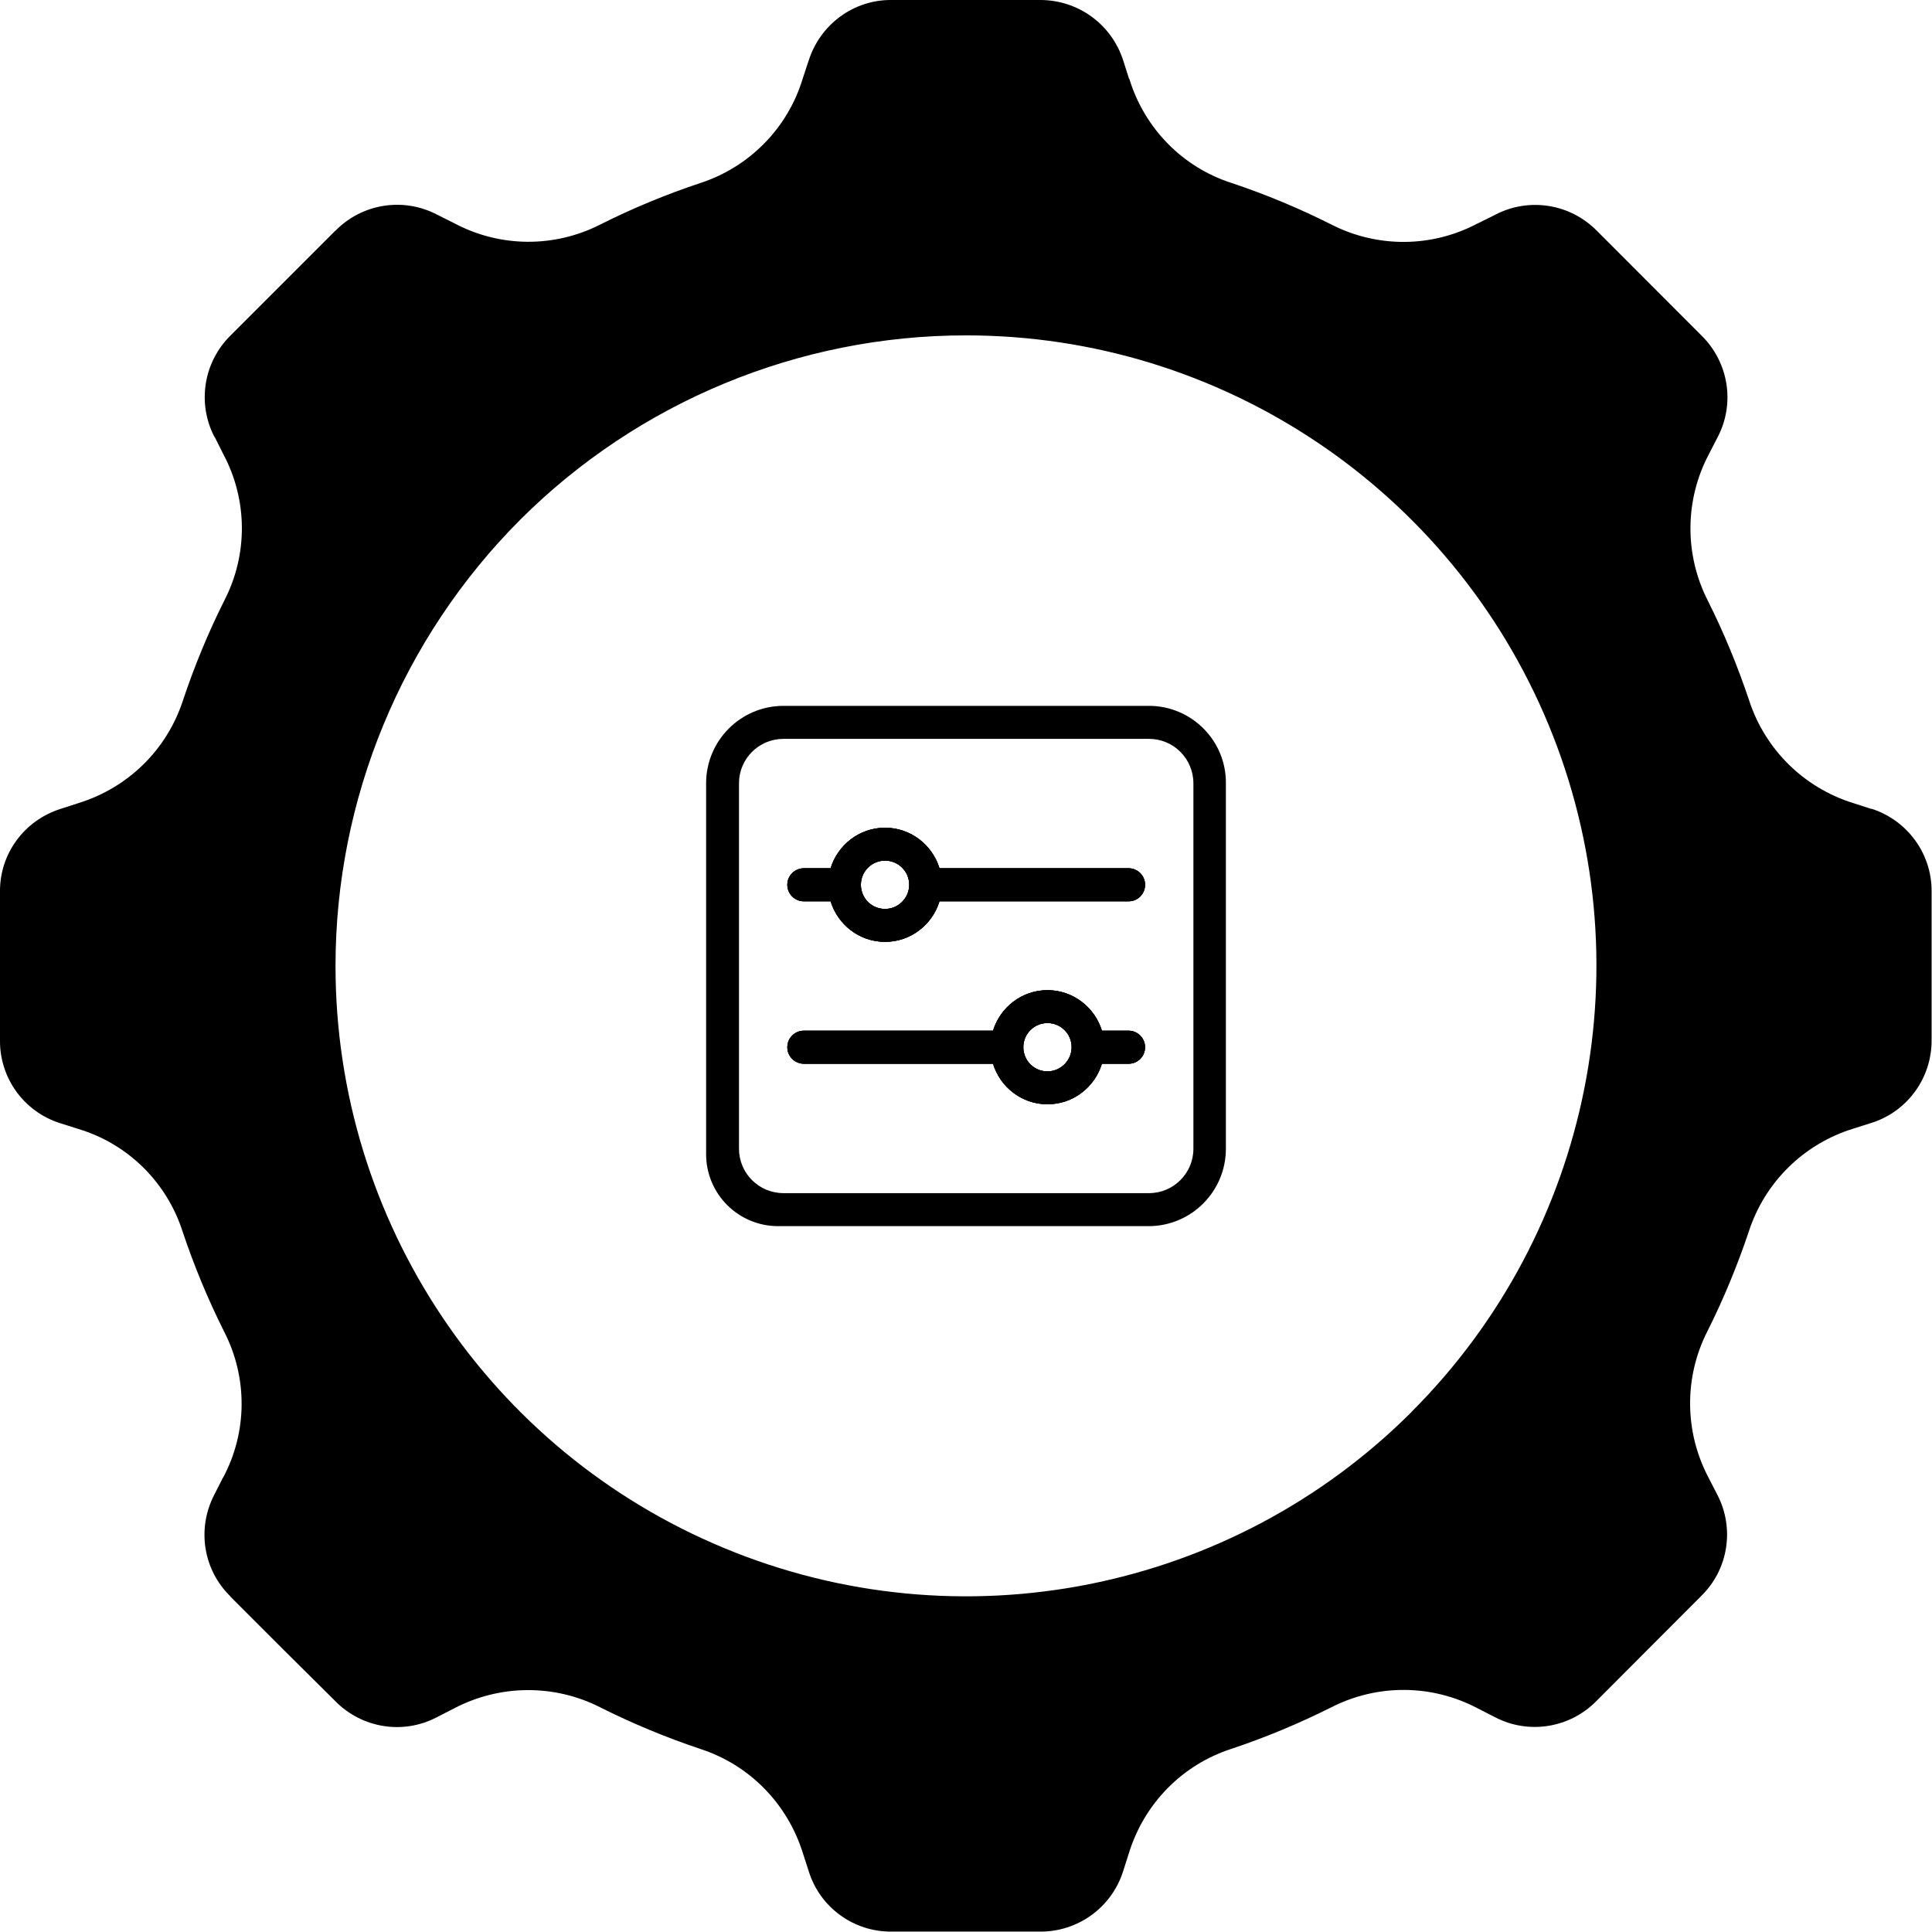
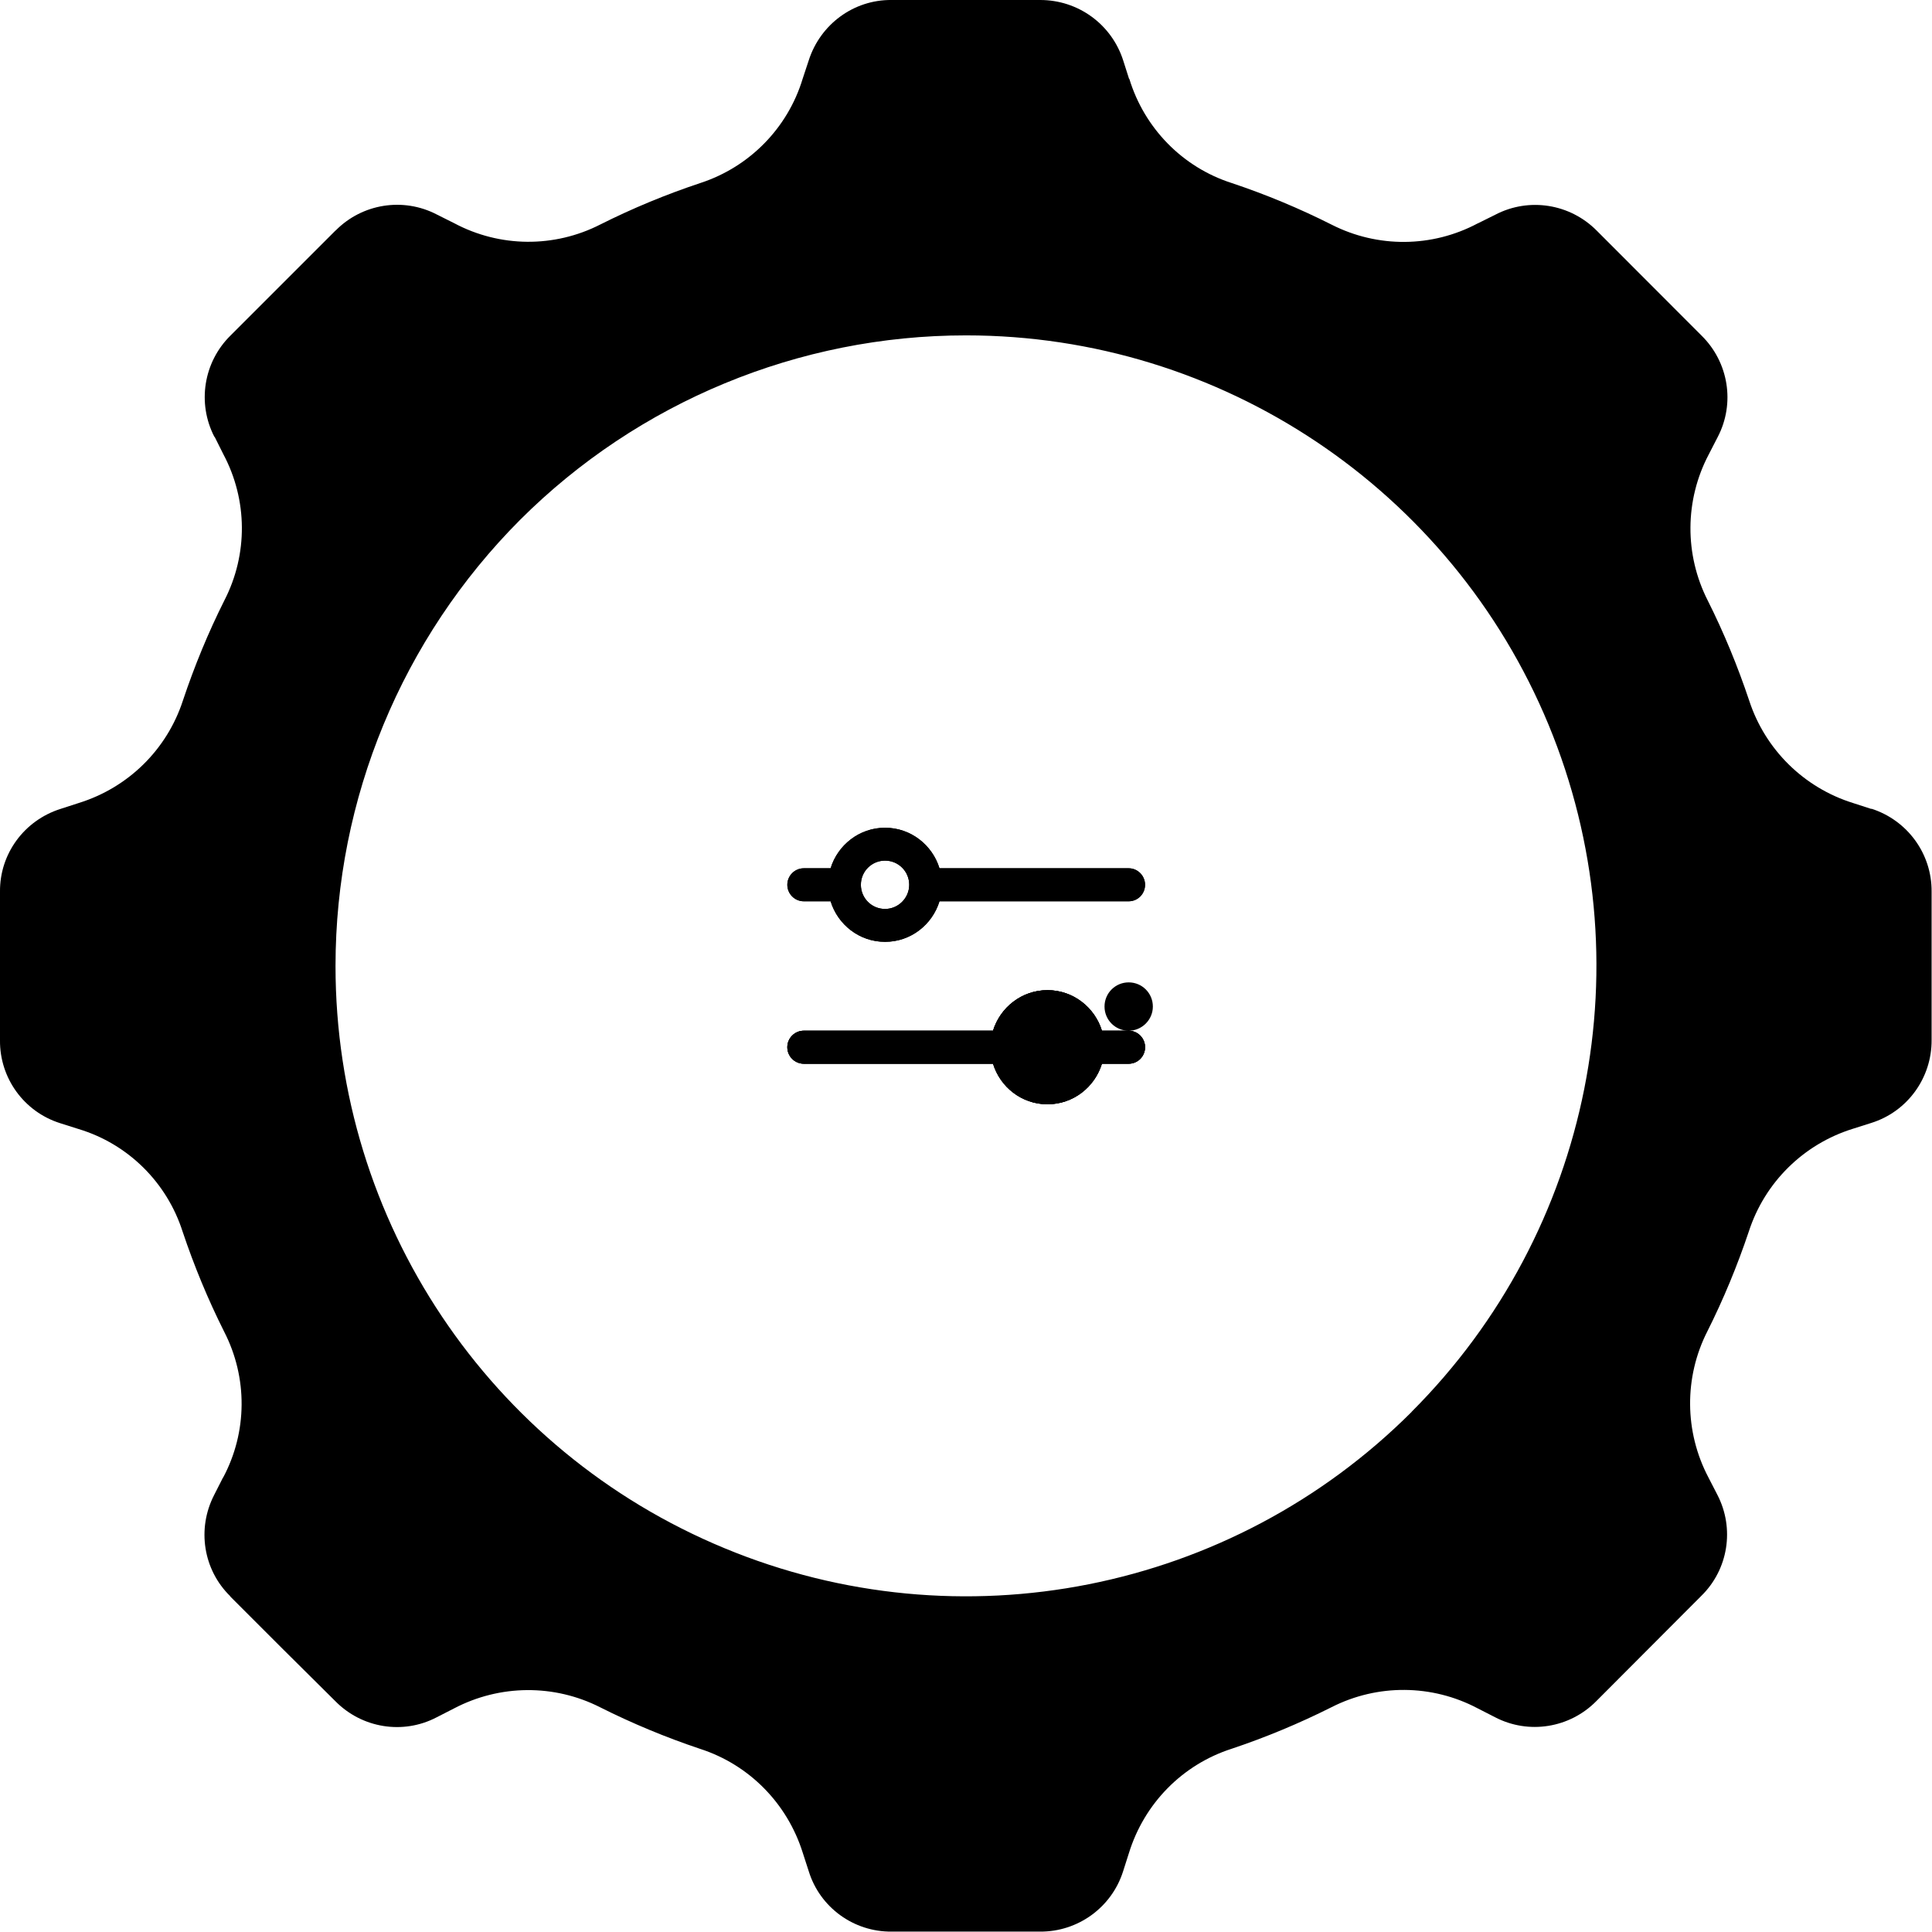
<svg xmlns="http://www.w3.org/2000/svg" xmlns:xlink="http://www.w3.org/1999/xlink" id="Layer_2" data-name="Layer 2" viewBox="0 0 148.68 148.68">
  <defs>
    <style>
      .cls-1 {
        fill: url(#linear-gradient-2);
      }

      .cls-2 {
        fill: url(#linear-gradient-4);
      }

      .cls-3 {
        fill: url(#linear-gradient-3);
      }

      .cls-4 {
        fill: url(#linear-gradient-5);
      }

      .cls-5 {
        fill: url(#linear-gradient-6);
        fill-rule: evenodd;
      }

      .cls-6 {
        fill: url(#linear-gradient);
      }
    </style>
    <linearGradient id="linear-gradient" x1="-5.05" y1="1.19" x2="126.7" y2="132.93" gradientUnits="userSpaceOnUse">
      <stop offset="0" stop-color="#461d56" />
      <stop offset=".85" stop-color="#714b67" stop-opacity=".95" />
    </linearGradient>
    <linearGradient id="linear-gradient-2" x1="1.2" y1="-5.06" x2="132.95" y2="126.68" xlink:href="#linear-gradient" />
    <linearGradient id="linear-gradient-3" x1="-1.99" y1="-1.87" x2="129.76" y2="129.87" xlink:href="#linear-gradient" />
    <linearGradient id="linear-gradient-4" x1="1.2" y1="-5.06" x2="132.95" y2="126.68" xlink:href="#linear-gradient" />
    <linearGradient id="linear-gradient-5" x1="1.2" y1="-5.06" x2="132.95" y2="126.68" xlink:href="#linear-gradient" />
    <linearGradient id="linear-gradient-6" x1="-1.93" y1="-1.93" x2="129.81" y2="129.82" xlink:href="#linear-gradient" />
  </defs>
  <g id="Layer_1-2" data-name="Layer 1">
    <g>
      <g>
        <path className="cls-6" d="M86.86,79.32h-2.06c-.55-1.79-2.21-3.12-4.19-3.12s-3.64,1.33-4.19,3.12h-14.56c-.7,0-1.27.57-1.27,1.27s.57,1.27,1.27,1.27h14.56c.55,1.79,2.2,3.12,4.19,3.12s3.64-1.33,4.19-3.12h2.06c.7,0,1.26-.57,1.26-1.27s-.57-1.27-1.26-1.27ZM80.61,82.45c-1.03,0-1.86-.83-1.86-1.86s.83-1.86,1.86-1.86,1.86.83,1.86,1.86-.85,1.86-1.86,1.86Z" />
-         <path className="cls-1" d="M86.86,66.82h-14.56c-.55-1.79-2.21-3.12-4.19-3.12s-3.64,1.33-4.19,3.12h-2.06c-.7,0-1.27.57-1.27,1.27s.57,1.27,1.27,1.27h2.06c.55,1.79,2.2,3.12,4.19,3.12s3.64-1.33,4.19-3.12h14.56c.7,0,1.26-.57,1.26-1.27s-.57-1.27-1.26-1.27ZM68.11,69.95c-1.03,0-1.86-.83-1.86-1.86s.83-1.86,1.86-1.86,1.86.83,1.86,1.86-.85,1.86-1.86,1.86Z" />
-         <path className="cls-3" d="M88.42,54.32h-28.12c-3.29,0-5.96,2.67-5.96,5.96v28.54c0,3.06,2.48,5.54,5.54,5.54h28.51c3.29,0,5.95-2.67,5.95-5.96v-28.12c.03-3.28-2.64-5.96-5.92-5.96ZM91.84,88.4c0,1.89-1.53,3.42-3.42,3.42h-28.12c-1.9,0-3.43-1.53-3.43-3.42v-28.12c0-1.89,1.53-3.42,3.43-3.42h28.12c1.89,0,3.42,1.53,3.42,3.42v28.12Z" />
-         <path className="cls-6" d="M86.86,79.32h-2.06c-.55-1.79-2.21-3.12-4.19-3.12s-3.64,1.33-4.19,3.12h-14.56c-.7,0-1.27.57-1.27,1.27s.57,1.27,1.27,1.27h14.56c.55,1.79,2.2,3.12,4.19,3.12s3.64-1.33,4.19-3.12h2.06c.7,0,1.26-.57,1.26-1.27s-.57-1.27-1.26-1.27ZM80.61,82.45c-1.03,0-1.86-.83-1.86-1.86s.83-1.86,1.86-1.86,1.86.83,1.86,1.86-.85,1.86-1.86,1.86Z" />
+         <path className="cls-6" d="M86.86,79.32h-2.06c-.55-1.79-2.21-3.12-4.19-3.12s-3.64,1.33-4.19,3.12h-14.56c-.7,0-1.27.57-1.27,1.27s.57,1.27,1.27,1.27h14.56c.55,1.79,2.2,3.12,4.19,3.12s3.64-1.33,4.19-3.12h2.06c.7,0,1.26-.57,1.26-1.27s-.57-1.27-1.26-1.27Zc-1.03,0-1.86-.83-1.86-1.86s.83-1.86,1.86-1.86,1.86.83,1.86,1.86-.85,1.86-1.86,1.86Z" />
        <path className="cls-2" d="M86.86,66.82h-14.56c-.55-1.79-2.21-3.12-4.19-3.12s-3.64,1.33-4.19,3.12h-2.06c-.7,0-1.27.57-1.27,1.27s.57,1.27,1.27,1.27h2.06c.55,1.79,2.2,3.12,4.19,3.12s3.64-1.33,4.19-3.12h14.56c.7,0,1.26-.57,1.26-1.27s-.57-1.27-1.26-1.27ZM68.11,69.95c-1.03,0-1.86-.83-1.86-1.86s.83-1.86,1.86-1.86,1.86.83,1.86,1.86-.85,1.86-1.86,1.86Z" />
        <path className="cls-4" d="M86.86,66.82h-14.56c-.55-1.79-2.21-3.12-4.19-3.12s-3.64,1.33-4.19,3.12h-2.06c-.7,0-1.27.57-1.27,1.27s.57,1.27,1.27,1.27h2.06c.55,1.79,2.2,3.12,4.19,3.12s3.64-1.33,4.19-3.12h14.56c.7,0,1.26-.57,1.26-1.27s-.57-1.27-1.26-1.27ZM68.11,69.95c-1.03,0-1.86-.83-1.86-1.86s.83-1.86,1.86-1.86,1.86.83,1.86,1.86-.85,1.86-1.86,1.86Z" />
        <path className="cls-6" d="M86.86,79.32h-2.06c-.55-1.79-2.21-3.12-4.19-3.12s-3.64,1.33-4.19,3.12h-14.56c-.7,0-1.27.57-1.27,1.27s.57,1.27,1.27,1.27h14.56c.55,1.79,2.2,3.12,4.19,3.12s3.64-1.33,4.19-3.12h2.06c.7,0,1.26-.57,1.26-1.27s-.57-1.27-1.26-1.27ZM80.61,82.45c-1.03,0-1.86-.83-1.86-1.86s.83-1.86,1.86-1.86,1.86.83,1.86,1.86-.85,1.86-1.86,1.86Z" />
      </g>
      <path className="cls-5" d="M144.03,62.26l-1.42-.46c-3.79-1.18-6.77-4.12-8-7.89-.88-2.63-1.94-5.21-3.19-7.7-1.8-3.54-1.77-7.73.08-11.24l.69-1.34c1.35-2.59.84-5.75-1.24-7.8l-8.07-8.08c-2.05-2.07-5.21-2.58-7.8-1.23l-1.35.67h-.01c-3.51,1.87-7.7,1.9-11.24.1-2.48-1.25-5.05-2.32-7.68-3.2-3.79-1.21-6.73-4.22-7.89-8.02h-.02s-.45-1.41-.45-1.41C85.55,1.87,82.97-.01,80.03,0h-11.42c-2.91-.03-5.48,1.87-6.37,4.64l-.47,1.42c-1.15,3.8-4.1,6.79-7.86,8.02-2.65.88-5.23,1.95-7.72,3.2-3.53,1.8-7.72,1.77-11.23-.1l-1.34-.67c-2.59-1.35-5.75-.84-7.79,1.23h-.01l-8.08,8.08c-2.08,2.05-2.58,5.21-1.24,7.8h.02l.67,1.34c1.87,3.51,1.9,7.7.08,11.24-1.25,2.49-2.31,5.07-3.19,7.7-1.23,3.79-4.22,6.71-8,7.89l-1.42.46C1.85,63.14-.03,65.72,0,68.63v11.42c-.03,2.91,1.84,5.51,4.64,6.39l1.42.45c3.8,1.15,6.79,4.11,8,7.91.88,2.62,1.94,5.19,3.19,7.68,1.82,3.54,1.79,7.73-.08,11.23h-.01l-.68,1.34c-1.34,2.6-.84,5.76,1.24,7.79v.02l4.03,4.03,4.06,4.03c2.05,2.08,5.21,2.59,7.79,1.24l1.35-.69c3.51-1.84,7.7-1.88,11.24-.08,2.49,1.25,5.07,2.32,7.7,3.2,3.77,1.22,6.7,4.2,7.89,8l.46,1.42c.86,2.78,3.46,4.67,6.38,4.64h11.42c2.91.02,5.51-1.86,6.39-4.64l.45-1.41c1.18-3.81,4.11-6.8,7.9-8.02,2.63-.88,5.2-1.95,7.69-3.2,3.54-1.8,7.72-1.77,11.23.08l1.35.69c2.59,1.35,5.75.84,7.8-1.24h0s8.07-8.09,8.07-8.09c2.08-2.03,2.59-5.19,1.24-7.79l-.69-1.34c-1.84-3.5-1.88-7.69-.08-11.23,1.25-2.49,2.31-5.06,3.19-7.68,1.23-3.8,4.22-6.73,8-7.91l1.42-.45c2.79-.87,4.67-3.47,4.65-6.39v-11.42c.02-2.91-1.86-5.49-4.65-6.38ZM108.64,108.65c-13.88,13.87-34.75,18.01-52.87,10.5-18.13-7.5-29.95-25.18-29.95-44.81,0-12.87,5.11-25.21,14.2-34.33,9.1-9.09,21.46-14.2,34.31-14.2h.03c19.6,0,37.3,11.83,44.81,29.96,7.5,18.13,3.34,39-10.54,52.88Z" />
    </g>
  </g>
</svg>